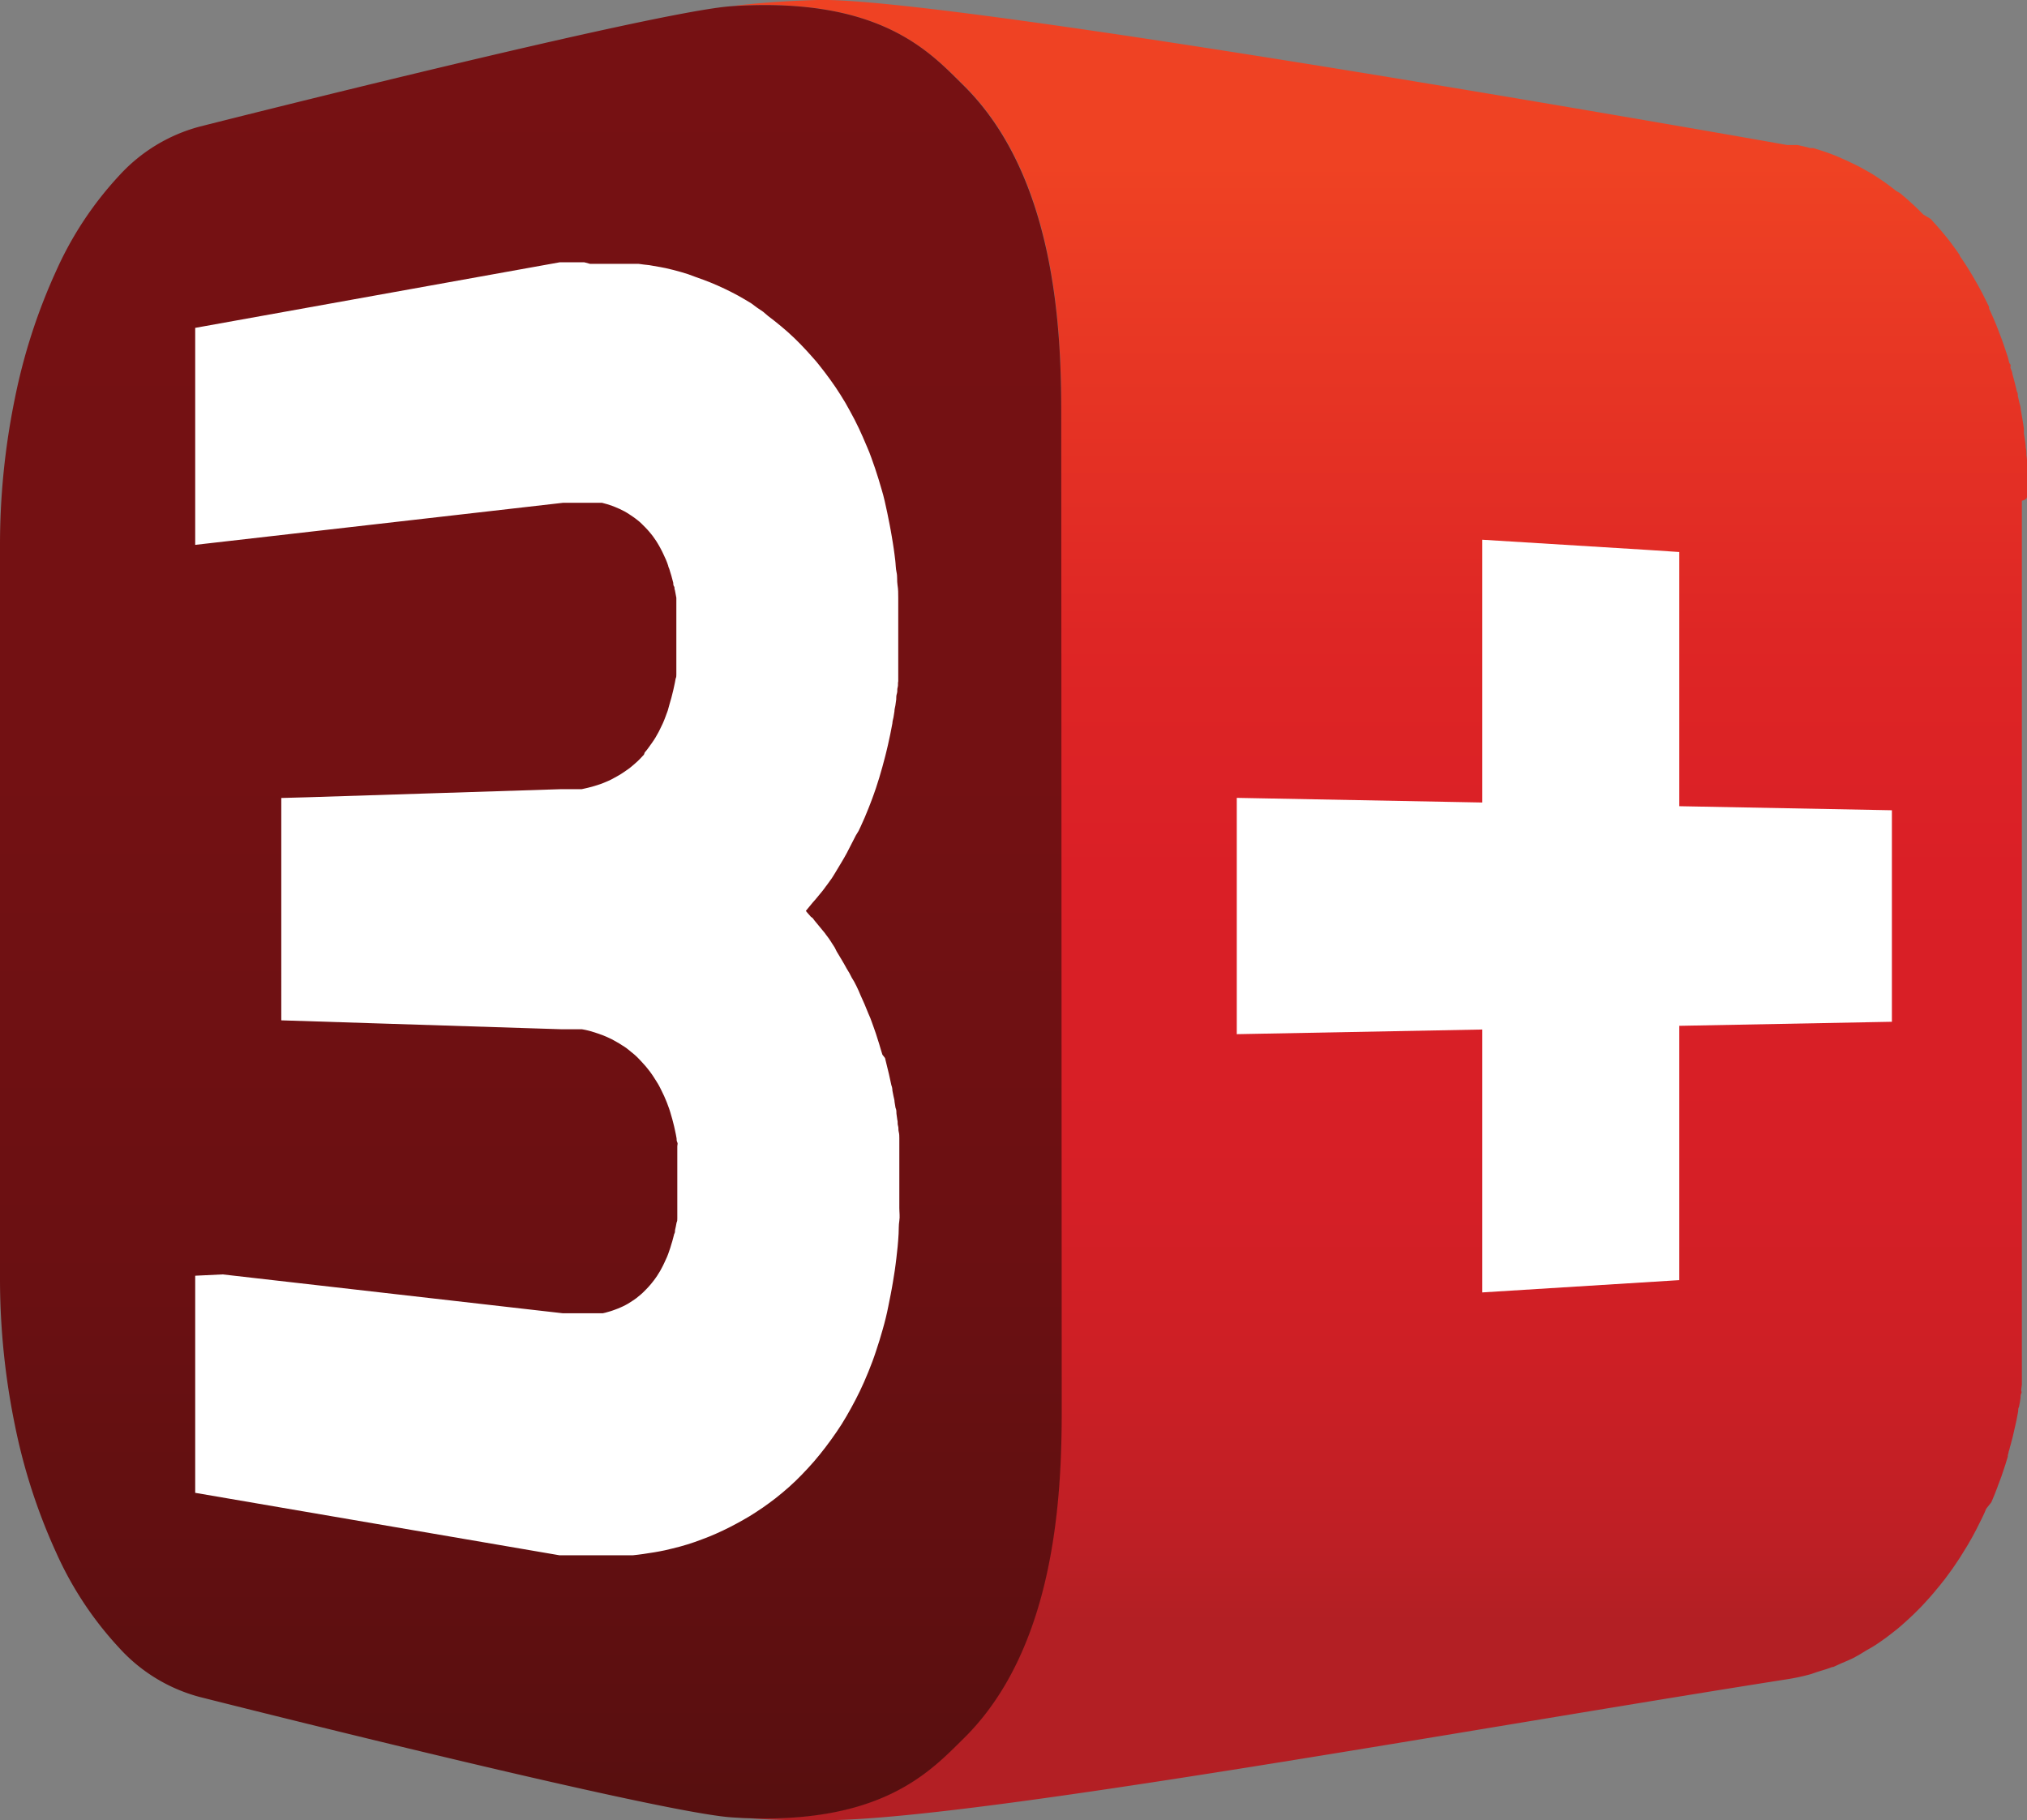
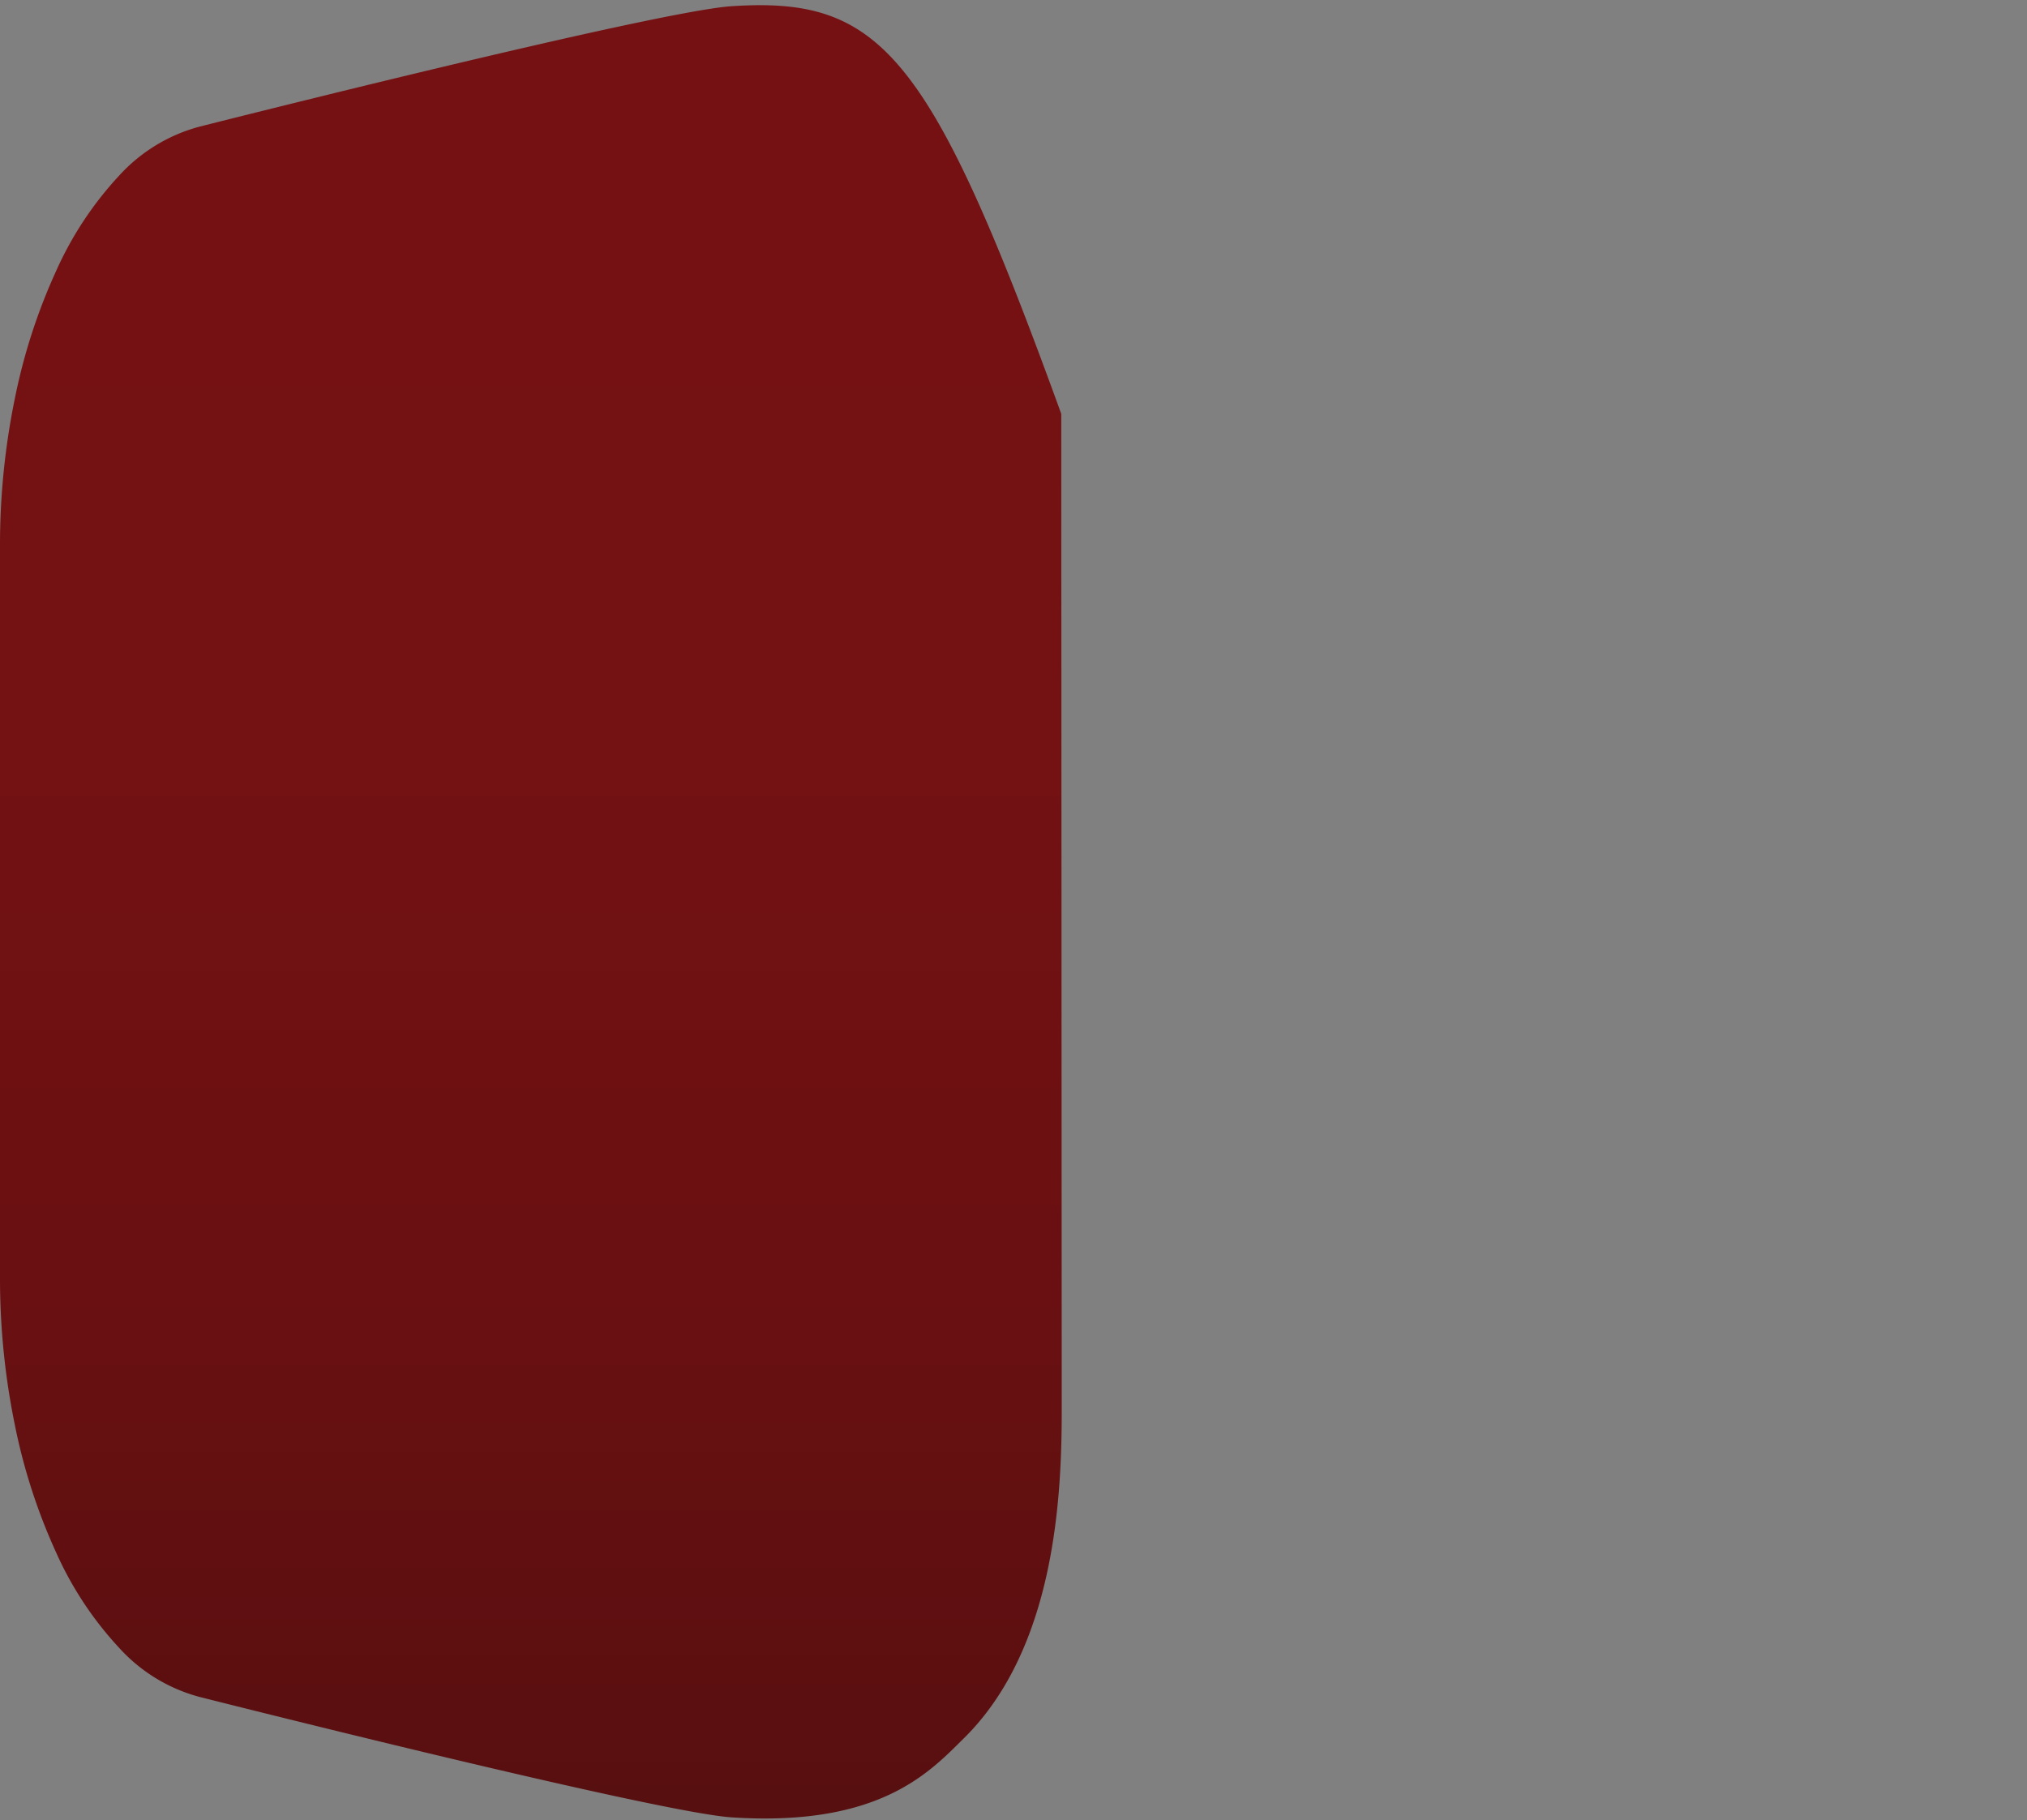
<svg xmlns="http://www.w3.org/2000/svg" viewBox="0 0 169.99 152.68">
  <rect x="0" y="0" width="169.99" height="152.68" fill="#808080" stroke="none" />
  <defs>
    <style>.cls-1{fill:url(#New_Gradient_Swatch_1);}.cls-2{fill:url(#New_Gradient_Swatch_2);}.cls-3{fill:#fff;}.cls-4{isolation:isolate;}</style>
    <linearGradient id="New_Gradient_Swatch_1" x1="115.68" y1="152.68" x2="115.68" gradientUnits="userSpaceOnUse">
      <stop offset="0.11" stop-color="#b31f24" />
      <stop offset="0.16" stop-color="#bf1f25" />
      <stop offset="0.26" stop-color="#ce1f25" />
      <stop offset="0.37" stop-color="#d71f26" />
      <stop offset="0.52" stop-color="#da1f26" />
      <stop offset="0.65" stop-color="#de2625" />
      <stop offset="0.83" stop-color="#e93924" />
      <stop offset="0.91" stop-color="#ef4223" />
    </linearGradient>
    <linearGradient id="New_Gradient_Swatch_2" x1="44.52" y1="152.51" x2="44.52" y2="0.42" gradientUnits="userSpaceOnUse">
      <stop offset="0" stop-color="#570f0f" />
      <stop offset="0.05" stop-color="#5b0f10" />
      <stop offset="0.29" stop-color="#6a1012" />
      <stop offset="0.58" stop-color="#731113" />
      <stop offset="1" stop-color="#761113" />
    </linearGradient>
  </defs>
  <title>Asset 1</title>
  <g id="Layer_2" data-name="Layer 2">
    <g id="Layer_1-2" data-name="Layer 1">
-       <path class="cls-1" d="M170,41.56c0-.16,0-.32,0-.48l0-.48c0-.16,0-.32,0-.48s0-.43,0-.65,0-.25,0-.37a.7.7,0,0,1,0-.08c0-.07,0-.13,0-.2q0-.32-.06-.64c0-.21,0-.43-.06-.64,0-.4-.1-.8-.15-1.19,0-.09,0-.18,0-.27s0-.09,0-.14q-.12-.79-.26-1.57c0-.26-.11-.51-.16-.77l-.09-.4c0-.12,0-.24-.08-.36q-.17-.76-.38-1.49h0c0-.15-.09-.31-.14-.46s0-.12,0-.18,0-.13-.07-.2-.11-.39-.18-.59c-.15-.47-.31-.93-.47-1.39l-.09-.24-.12-.31c-.1-.27-.2-.53-.31-.8-.18-.44-.37-.87-.57-1.3l0-.08,0-.06-.26-.53-.33-.66-.35-.64-.19-.33-.05-.09-.12-.21-.29-.49-.3-.48-.31-.47-.26-.38h0l0-.06-.27-.39-.28-.38-.28-.38-.29-.37-.25-.3,0,0h0l-.27-.32-.27-.31-.28-.31-.25-.28L161.3,18l-.2-.2,0,0,0,0-.26-.26-.25-.24-.25-.23-.25-.23-.25-.22-.25-.21-.09-.08,0,0-.13-.11L159,16l-.25-.2-.24-.18-.24-.18-.25-.18-.25-.17-.12-.08h0l-.09-.06-.24-.16-.25-.16-.25-.15-.25-.14-.25-.14-.25-.14-.25-.13h0l-.22-.11-.25-.12-.25-.12-.25-.12-.25-.11-.25-.11-.25-.11-.25-.1-.25-.1-.25-.09-.25-.09-.26-.09-.26-.08-.26-.08-.26-.08-.14,0h0l-.11,0-.27-.07-.27-.07-.27-.06-.27-.06-.22,0-.22,0-.21,0-.22,0S79.79-.29,68.58,0c-3,.08-5.47.3-7.21.51C73.86-.3,78,4.4,80.81,7.14,88.49,14.7,89,27.42,89,34.46v83.76c0,7-.46,19.93-8.22,27.57-2.75,2.71-6.87,7.31-19,6.64a77.64,77.64,0,0,0,8,.23c12.89-.23,53.2-7.59,80-11.8a17.54,17.54,0,0,0,2-.42h0c.22-.06.44-.15.66-.22.41-.13.82-.24,1.21-.4l.08,0c.26-.11.52-.24.78-.35s.67-.28,1-.45l.12-.07c.27-.14.54-.31.8-.47s.58-.32.86-.51l.24-.16,0,0,0,0,.16-.11.48-.34.47-.36.47-.37.13-.11,0,0,.2-.17.36-.32.36-.33.35-.33.3-.3.06-.06,0,0,.22-.22.29-.31.29-.32.26-.29.25-.29.23-.28h0l0,0,.25-.3.23-.29.23-.29.22-.3.22-.3.21-.29.06-.09h0l.13-.19.2-.3.2-.3.18-.29.18-.29.18-.29.18-.3.06-.11h0l.1-.17.17-.3.16-.3.16-.3.15-.3.15-.3.15-.3.12-.25v0l0,0,.14-.3.13-.31L167,126l.13-.31.13-.31.12-.31.12-.31.06-.17v0l.05-.13.12-.32.12-.32.11-.33.11-.33.11-.33.1-.33.1-.33,0-.11h0l.06-.21c0-.11.07-.23.09-.34s.06-.23.09-.34.06-.23.09-.34l.09-.35.08-.35.08-.35.08-.35v0h0l.07-.32.07-.37.07-.37c0-.12,0-.25.07-.37l.07-.37.06-.38c0-.13,0-.25.06-.38s0-.14,0-.22v0s0-.09,0-.14l.05-.38c0-.14,0-.27,0-.4s0-.27,0-.4,0-.27,0-.41,0-.27,0-.41,0-.29,0-.43,0-.21,0-.31a.1.1,0,0,0,0,0v-.09c0-.14,0-.29,0-.43l0-.43c0-.15,0-.3,0-.45s0-.3,0-.46,0-.3,0-.46,0-.31,0-.46a.28.28,0,0,0,0,0V42C170,41.89,170,41.72,170,41.56Z" />
-       <path class="cls-2" d="M89,34.71c0-7-.46-19.93-8.22-27.57C78,4.4,73.86-.3,61.36.52c-6.43.42-44.62,10.1-44.62,10.1A14,14,0,0,0,10,14.72a29.27,29.27,0,0,0-5.29,8A48.82,48.82,0,0,0,1.25,33.4,61.19,61.19,0,0,0,0,45.79v61.36a61.2,61.2,0,0,0,1.25,12.39,48.84,48.84,0,0,0,3.46,10.68,29.25,29.25,0,0,0,5.29,8,13.94,13.94,0,0,0,6.74,4.11s38.19,9.67,44.62,10.1c12.5.82,16.67-3.88,19.46-6.62,7.76-7.64,8.22-20.58,8.22-27.57Z" />
-       <polygon class="cls-3" points="140.83 67.62 140.83 46.3 138.27 46.13 124.31 45.27 124.31 67.31 103.72 66.92 103.72 86.74 124.31 86.35 124.31 108.4 140.83 107.37 140.83 86.04 158.66 85.7 158.66 67.96 140.83 67.62" />
+       <path class="cls-2" d="M89,34.71C78,4.4,73.86-.3,61.36.52c-6.43.42-44.62,10.1-44.62,10.1A14,14,0,0,0,10,14.72a29.27,29.27,0,0,0-5.29,8A48.82,48.82,0,0,0,1.25,33.4,61.19,61.19,0,0,0,0,45.79v61.36a61.2,61.2,0,0,0,1.25,12.39,48.84,48.84,0,0,0,3.46,10.68,29.25,29.25,0,0,0,5.29,8,13.94,13.94,0,0,0,6.74,4.11s38.19,9.67,44.62,10.1c12.5.82,16.67-3.88,19.46-6.62,7.76-7.64,8.22-20.58,8.22-27.57Z" />
      <g class="cls-4">
-         <path class="cls-3" d="M48.61,22l-.47,0-.1,0h-.1l-.1,0-.09,0h-.41l-.1,0-.1,0-.1,0h-.1L16.37,27.5V45.7l30.86-3.53.33,0h1.26l.25,0,.24,0,.24,0,.24,0,.23,0,.23,0,.23,0,.22.06.22.06.21.07.21.07.21.08.21.09.21.09.2.1.2.1.19.11.19.12.18.12.19.13.18.13.18.14.17.14.16.15.16.16.16.16.16.17.15.17.15.18.15.19.14.2.14.2.13.21.13.22.12.22.12.23.11.23.11.24.11.24.1.25.09.26c0,.08.06.17.09.26l.08.27.09.29.08.3.08.3c0,.1,0,.21.07.31s0,.2.07.31l.06.32.06.32,0,.33,0,.34,0,.34,0,.35c0,.12,0,.23,0,.36s0,.24,0,.36l0,.36c0,.12,0,.24,0,.37s0,.24,0,.37,0,.25,0,.38,0,.25,0,.37l0,.37c0,.12,0,.25,0,.37s0,.24,0,.36l0,.36,0,.36,0,.35c0,.12,0,.23,0,.34s0,.23-.06.34l-.06.33-.07.33-.07.32-.08.32-.08.32-.09.31-.08.28L56,59.6l-.1.27-.1.27-.1.26-.11.26-.12.25-.12.25-.12.24-.13.23-.13.23-.14.22-.15.22-.15.21-.15.21-.15.2-.16.19L54,63.3l-.17.18-.17.18-.17.17-.18.16-.18.16-.19.16-.19.15-.2.14-.2.14-.21.14-.21.13-.21.12-.22.12-.22.12-.23.11-.23.1-.24.1-.24.09-.25.08-.25.08-.26.07-.26.07-.26.06-.27.06-.27,0-.28,0-.28,0-.29,0-.29,0-.29,0-21.29.68-2.21.06V85.58l23.56.75.28,0,.28,0,.28,0,.28,0,.27,0,.27,0,.27.05.26.06.26.07.25.08.25.08.25.09.25.09.24.1.24.11.23.11.22.12.21.12.21.12.2.13.21.13.2.14.19.15.19.16.19.15.18.16.18.17.17.18.17.18.17.19.17.19.16.2.16.2.15.21.15.22.14.22.14.22.14.23.13.24.12.24.12.25.12.25.11.26.11.26.1.27.1.27.09.28.08.28.09.31.08.31.08.32.07.32.07.33.06.33c0,.11,0,.22.06.33s0,.22,0,.34l0,.34,0,.35,0,.35c0,.12,0,.24,0,.35s0,.24,0,.36l0,.36c0,.12,0,.24,0,.37s0,.25,0,.37,0,.25,0,.38,0,.25,0,.37l0,.37c0,.12,0,.24,0,.36s0,.24,0,.36l0,.35,0,.35,0,.34,0,.33c0,.11,0,.22-.06.33l-.06.32-.07.32c0,.11,0,.21-.07.32l-.08.31-.08.3-.09.29-.08.27-.09.26-.09.26-.1.25-.11.24-.11.24-.11.23-.12.23-.12.22-.13.21-.13.21-.14.2-.14.19-.15.19-.15.18-.15.17-.16.17-.16.16-.16.16-.17.15-.17.14-.17.14-.18.13-.18.12-.19.12-.19.12-.2.11-.2.1-.2.09-.21.09-.21.08-.22.08-.21.07-.21.06-.21.06-.22.05-.23,0-.23,0-.23,0-.23,0-.24,0-.24,0-.24,0h-1.6l-.11,0-28.53-3.26L16.37,107v18.21l30.56,5.24h.2l.1,0,.1,0h.41l.1,0H48l.1,0,.48,0,.43,0,.44,0,.44,0,.44,0h1.36l.46,0,.45,0,.45,0,.45-.05.45-.06.45-.07.46-.07.45-.08.45-.09.63-.15.63-.16.62-.18.61-.2.6-.22.6-.23.59-.25.59-.27.57-.28.57-.3.56-.31.55-.32.55-.35.54-.36.53-.38.52-.39.58-.47.57-.49.55-.51.53-.53.52-.55.51-.57.49-.59.47-.6.46-.62.45-.64.43-.65.41-.68.39-.69.38-.71.36-.72q.18-.37.34-.74t.36-.85c.12-.29.23-.58.34-.87s.21-.59.31-.89.2-.6.29-.9.18-.61.27-.92.17-.62.25-.94.15-.64.22-1,.13-.65.2-1,.12-.66.18-1,.11-.67.16-1,.09-.69.13-1,.08-.69.11-1,.06-.71.08-1.07,0-.72.06-1.08,0-.73,0-1.09,0-.74,0-1.11c0-.18,0-.36,0-.54s0-.36,0-.54,0-.36,0-.53,0-.35,0-.53,0-.35,0-.53,0-.35,0-.53,0-.35,0-.52,0-.34,0-.51,0-.35,0-.52,0-.34-.05-.52,0-.34-.06-.51,0-.34-.06-.5l-.07-.51c0-.17,0-.33-.08-.5l-.08-.49c0-.16-.06-.33-.09-.49l-.09-.46q0-.23-.09-.46l-.1-.46-.1-.46-.11-.45-.11-.45-.11-.45L74,88.46,73.86,88l-.13-.44-.14-.44-.14-.44-.15-.43-.15-.42L73,85.42,72.82,85l-.16-.39-.16-.39-.17-.38-.17-.38L72,83.08l-.18-.38-.19-.37L71.43,82l-.19-.37L71,81.23l-.2-.36-.21-.36-.21-.35-.21-.35L70,79.47l-.22-.34-.12-.19-.12-.18-.13-.18-.13-.17-.13-.18L69,78.05l-.14-.17-.14-.17-.14-.17-.14-.17-.14-.17L68.15,77,68,76.89l-.14-.16-.14-.16-.14-.17.14-.17.14-.17.14-.17.14-.17.14-.16.14-.16.14-.17.14-.17.14-.17.14-.17.13-.17.13-.18.13-.17.13-.18.13-.18.13-.18.22-.35.21-.35.21-.35.21-.35.21-.36.2-.36.19-.37.19-.37.19-.37.19-.37L72,69.7l.18-.38.17-.38.17-.38.16-.39.16-.39.16-.41.16-.42.15-.42.15-.43.14-.44.14-.44.13-.45.13-.45.12-.45.12-.45.11-.45.11-.46.1-.46.1-.46.09-.46.09-.47c0-.16.06-.33.09-.49l.08-.5c0-.17.05-.33.08-.5l.07-.5c0-.17,0-.34.06-.51s0-.34.06-.51,0-.34.05-.51l0-.52c0-.18,0-.35,0-.53s0-.35,0-.53,0-.35,0-.53,0-.35,0-.53,0-.36,0-.54,0-.36,0-.54,0-.36,0-.54,0-.36,0-.55c0-.37,0-.74,0-1.1s0-.73,0-1.09,0-.71-.06-1.07,0-.71-.08-1.06-.07-.7-.11-1-.08-.69-.13-1-.1-.67-.16-1-.11-.66-.18-1-.13-.65-.2-1-.14-.64-.22-1-.16-.63-.25-.94-.18-.61-.27-.91-.19-.6-.29-.9-.21-.59-.31-.88-.22-.58-.34-.86-.24-.56-.36-.84-.22-.5-.34-.75-.24-.49-.36-.73l-.38-.71-.39-.7-.41-.67-.43-.66-.45-.64-.46-.62-.47-.6c-.16-.2-.32-.4-.49-.58l-.51-.57-.52-.55-.53-.53-.55-.51-.57-.49-.58-.47-.52-.4L64,26.15l-.53-.36L63,25.44l-.55-.33-.56-.32-.57-.3-.57-.28-.59-.27-.59-.25-.6-.23-.61-.22L57.71,23l-.62-.19-.63-.17-.63-.15-.46-.09-.46-.08-.46-.08L54,22.19l-.45-.06-.46,0-.46,0-.46,0-.45,0-.45,0H49.92l-.44,0L49,22l-.43,0" />
-       </g>
+         </g>
    </g>
  </g>
</svg>